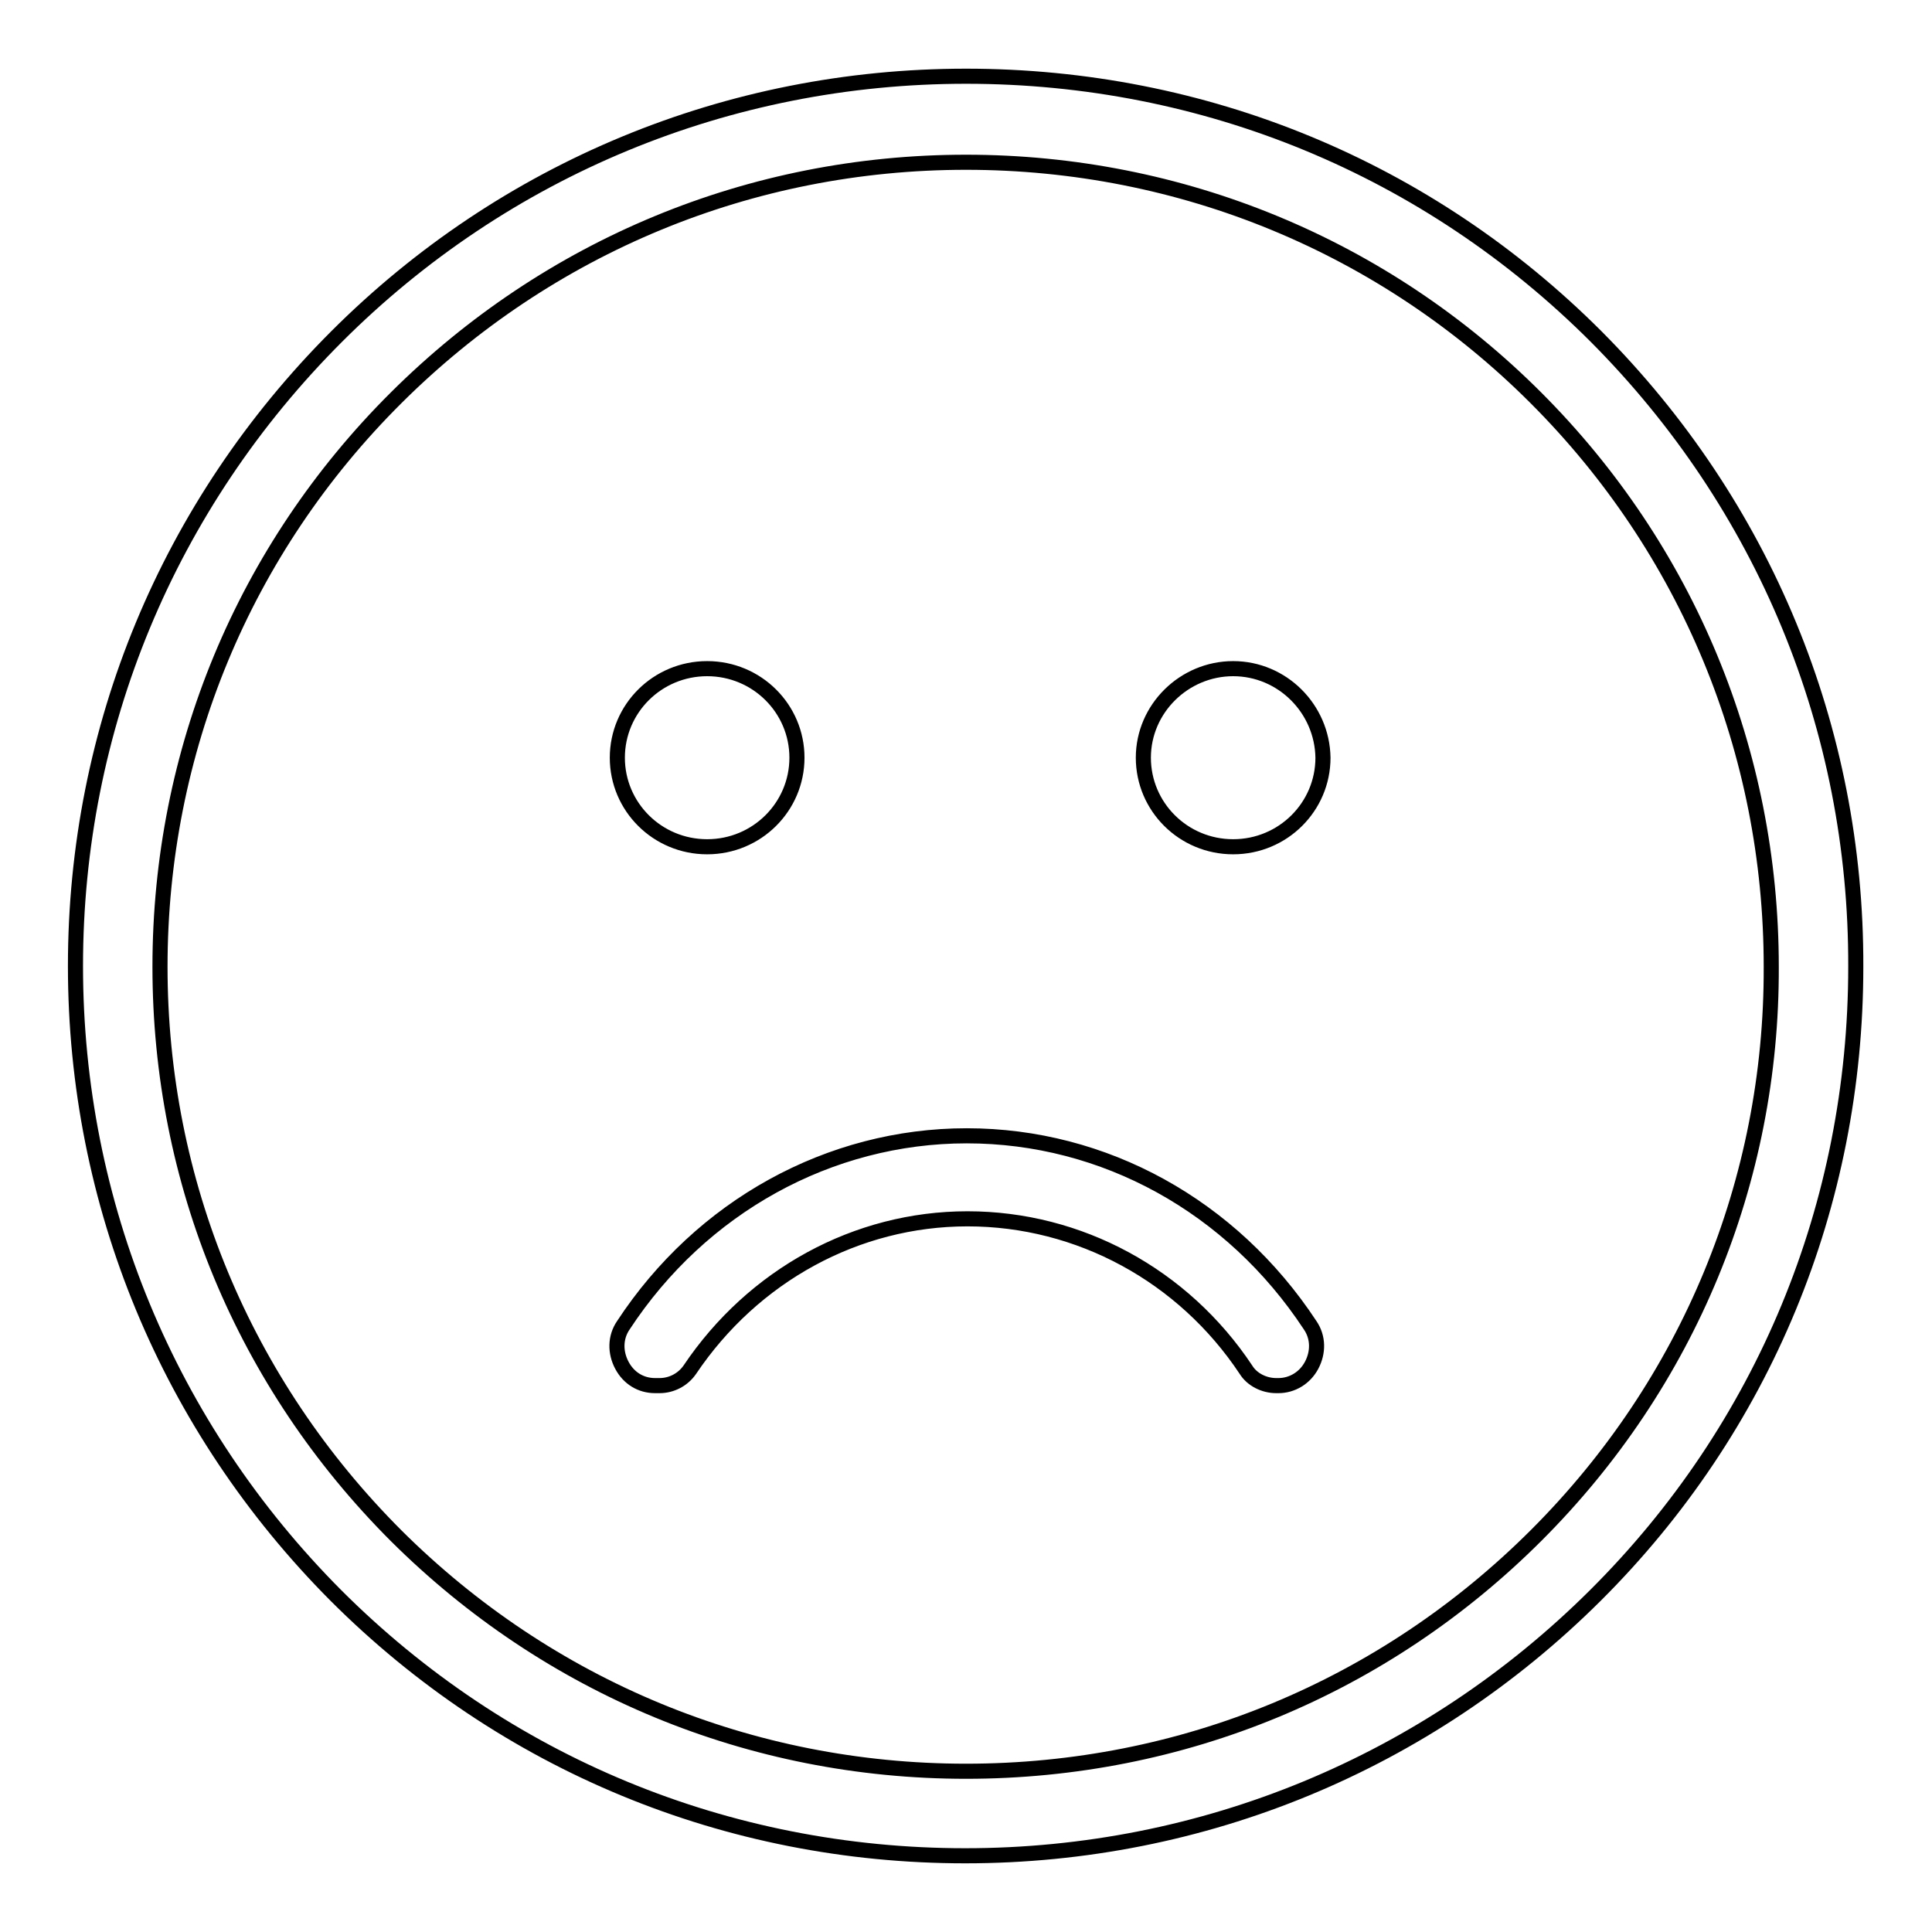
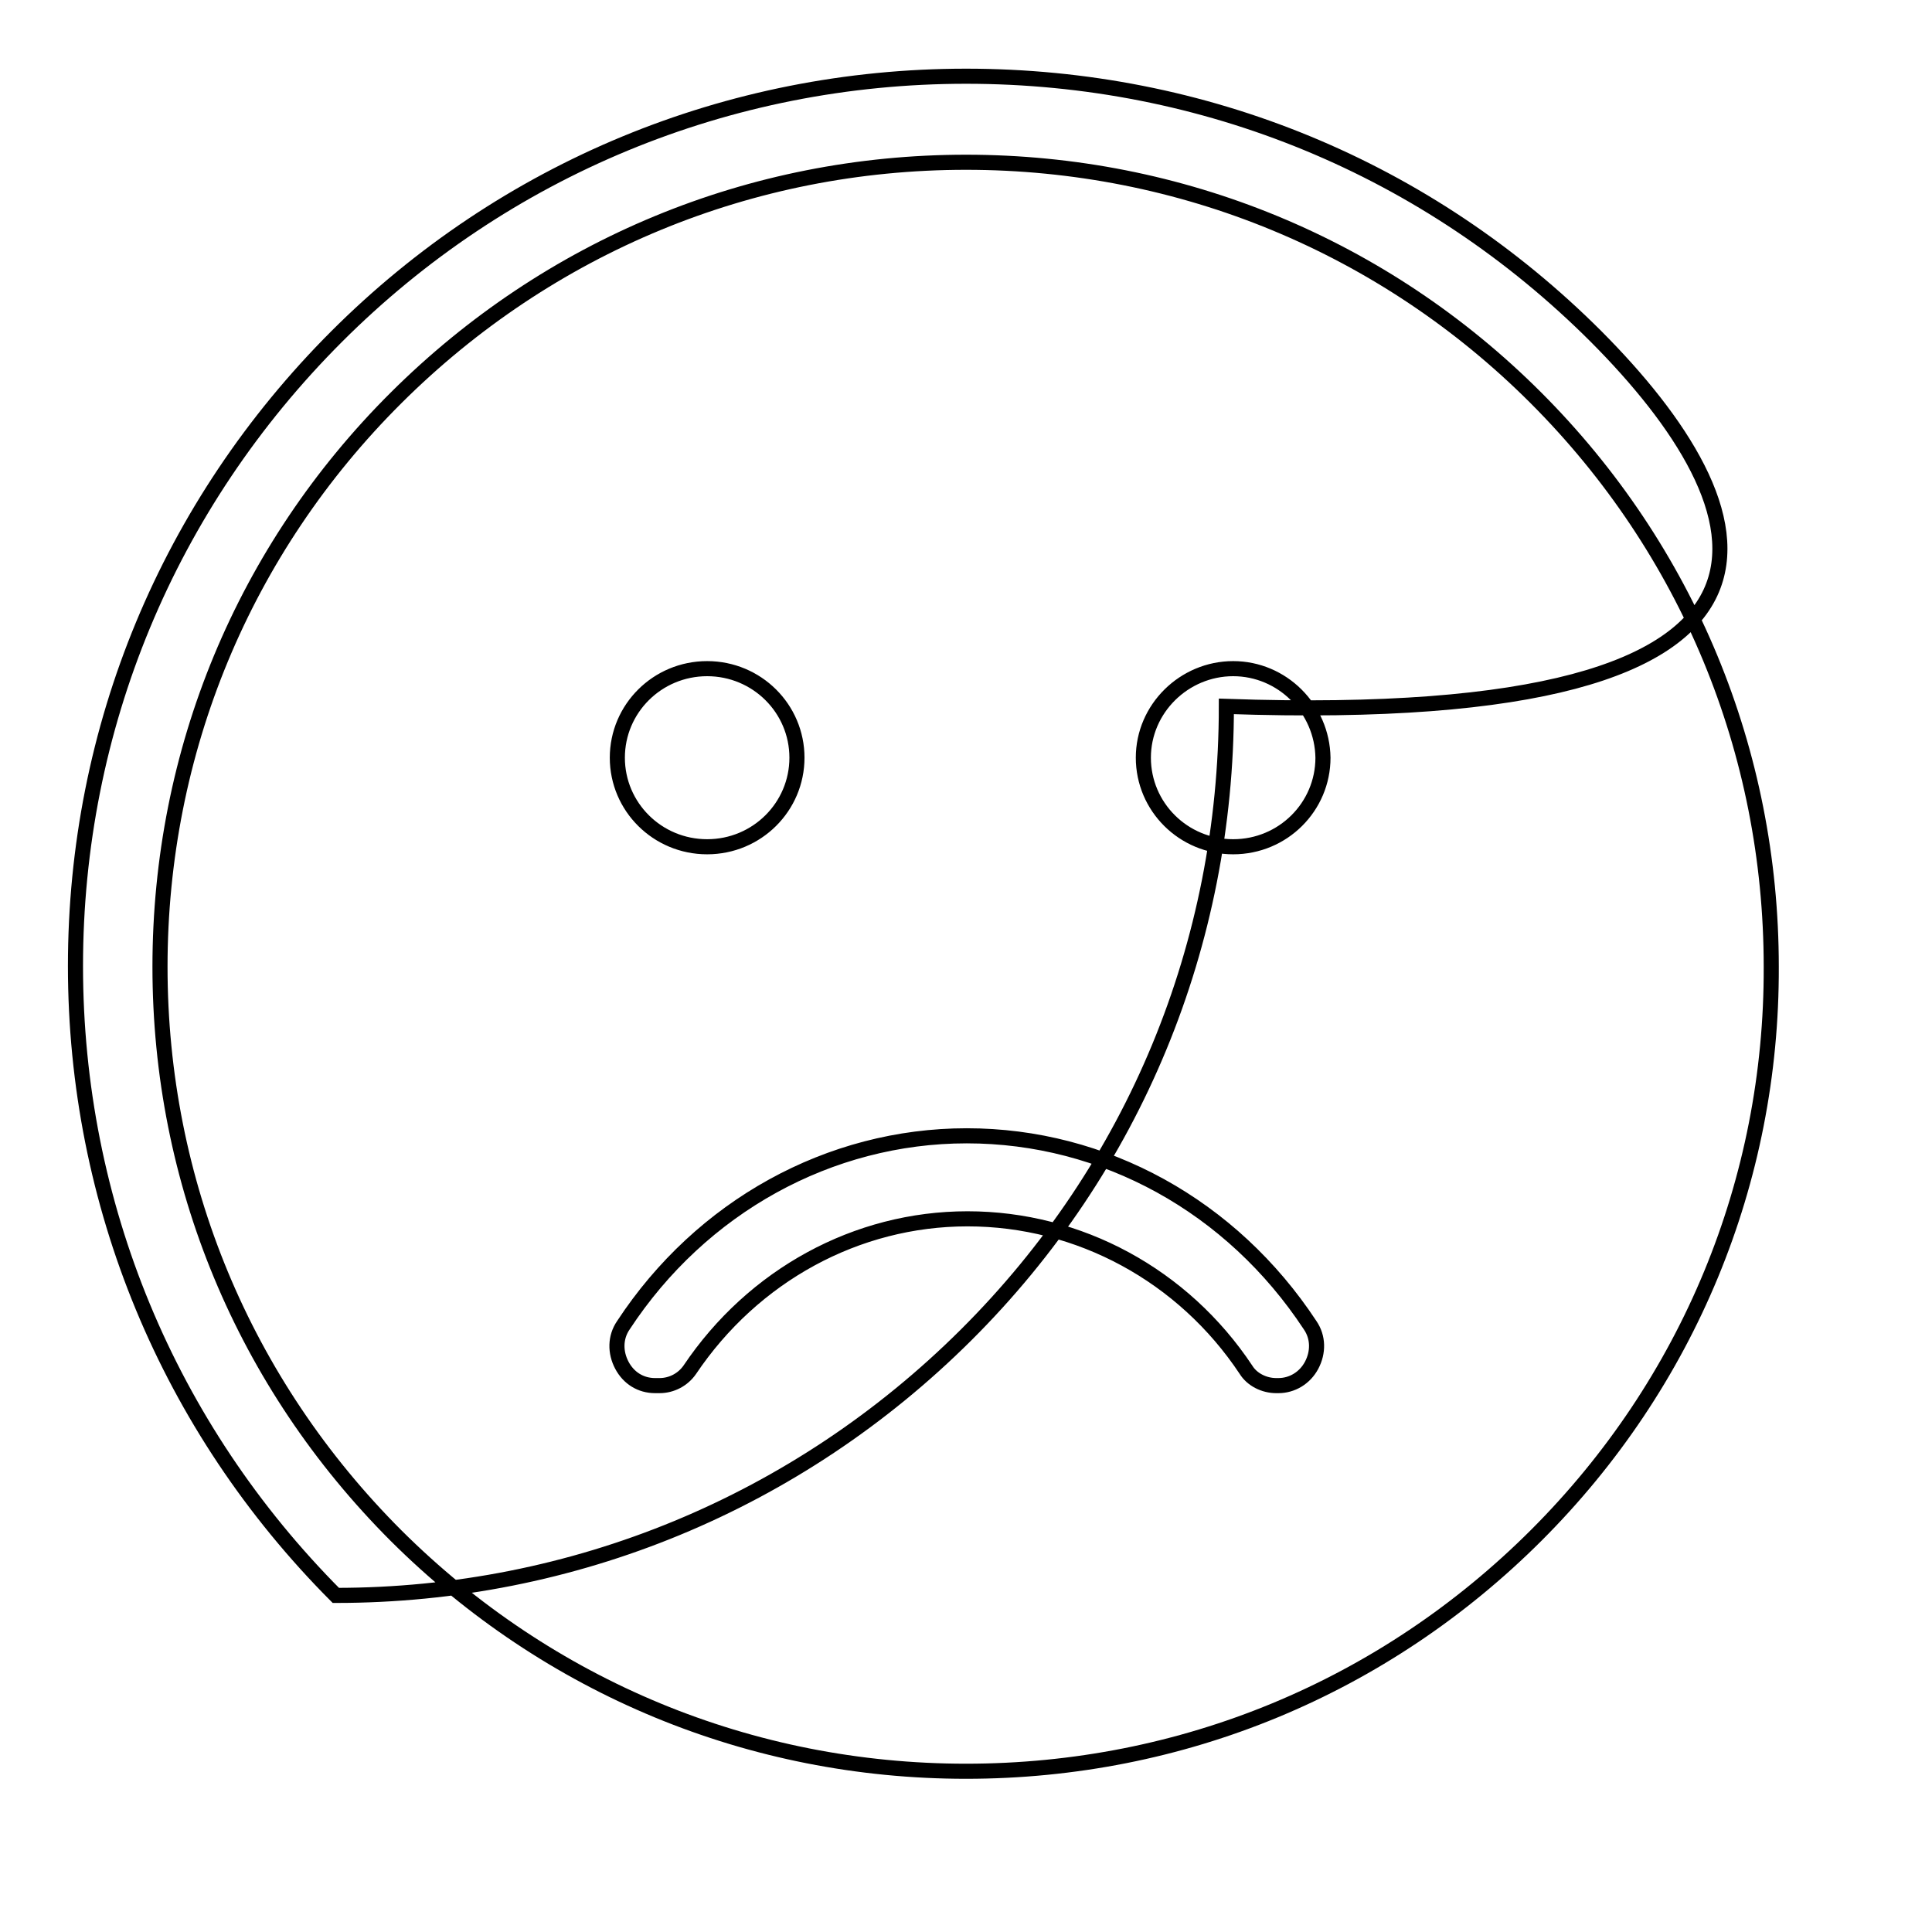
<svg xmlns="http://www.w3.org/2000/svg" version="1.1" x="0px" y="0px" viewBox="0 0 256 256" enable-background="new 0 0 256 256" xml:space="preserve">
  <g>
-     <path stroke-width="2" fill-opacity="0" stroke="#000000" d="M163.4,88.6c-6.5,0-11.9,5.3-11.9,11.8c0,6.5,5.3,11.8,11.9,11.8c6.6,0,11.9-5.3,11.9-11.8 C175.2,93.9,169.9,88.6,163.4,88.6z M128.1,150.5c-18.2,0-35.2,9.4-45.5,25.1c-1.1,1.6-1.1,3.6-0.2,5.3c0.9,1.7,2.5,2.7,4.4,2.7 h0.6c1.6,0,3.1-0.8,4-2.1c8.4-12.5,22.1-20,36.8-20c14.8,0,28.6,7.5,36.9,20c0.8,1.3,2.4,2.1,4,2.1h0.3c1.8,0,3.5-1,4.4-2.7 c0.9-1.7,0.9-3.7-0.2-5.3C163.2,159.8,146.3,150.5,128.1,150.5z M93.7,112.2c6.6,0,11.9-5.3,11.9-11.8c0-6.5-5.3-11.8-11.9-11.8 c-6.6,0-11.9,5.3-11.9,11.8C81.8,106.9,87.1,112.2,93.7,112.2z M211.5,44.6c-22.3-22.3-51.9-34.5-83.5-34.5 c-31.5,0-61.2,12.3-83.4,34.5C22.3,66.9,10,96.5,10,128c0,31.5,12.3,61.1,34.5,83.4c22.3,22.3,51.9,34.5,83.4,34.5 c31.5,0,61.2-12.3,83.5-34.5c22.3-22.2,34.5-51.8,34.5-83.3C246,96.5,233.7,66.9,211.5,44.6z M203.6,203.4 c-20.2,20.2-47,31.3-75.6,31.3c-28.5,0-55.3-11.1-75.5-31.2c-20.2-20.2-31.3-46.9-31.3-75.4c0-28.5,11.1-55.3,31.3-75.4 c20.2-20.1,47-31.2,75.5-31.2c28.5,0,55.4,11.1,75.5,31.2c20.1,20.1,31.2,46.9,31.2,75.4C234.8,156.5,223.7,183.3,203.6,203.4z" />
+     <path stroke-width="2" fill-opacity="0" stroke="#000000" d="M163.4,88.6c-6.5,0-11.9,5.3-11.9,11.8c0,6.5,5.3,11.8,11.9,11.8c6.6,0,11.9-5.3,11.9-11.8 C175.2,93.9,169.9,88.6,163.4,88.6z M128.1,150.5c-18.2,0-35.2,9.4-45.5,25.1c-1.1,1.6-1.1,3.6-0.2,5.3c0.9,1.7,2.5,2.7,4.4,2.7 h0.6c1.6,0,3.1-0.8,4-2.1c8.4-12.5,22.1-20,36.8-20c14.8,0,28.6,7.5,36.9,20c0.8,1.3,2.4,2.1,4,2.1h0.3c1.8,0,3.5-1,4.4-2.7 c0.9-1.7,0.9-3.7-0.2-5.3C163.2,159.8,146.3,150.5,128.1,150.5z M93.7,112.2c6.6,0,11.9-5.3,11.9-11.8c0-6.5-5.3-11.8-11.9-11.8 c-6.6,0-11.9,5.3-11.9,11.8C81.8,106.9,87.1,112.2,93.7,112.2z M211.5,44.6c-22.3-22.3-51.9-34.5-83.5-34.5 c-31.5,0-61.2,12.3-83.4,34.5C22.3,66.9,10,96.5,10,128c0,31.5,12.3,61.1,34.5,83.4c31.5,0,61.2-12.3,83.5-34.5c22.3-22.2,34.5-51.8,34.5-83.3C246,96.5,233.7,66.9,211.5,44.6z M203.6,203.4 c-20.2,20.2-47,31.3-75.6,31.3c-28.5,0-55.3-11.1-75.5-31.2c-20.2-20.2-31.3-46.9-31.3-75.4c0-28.5,11.1-55.3,31.3-75.4 c20.2-20.1,47-31.2,75.5-31.2c28.5,0,55.4,11.1,75.5,31.2c20.1,20.1,31.2,46.9,31.2,75.4C234.8,156.5,223.7,183.3,203.6,203.4z" />
  </g>
</svg>